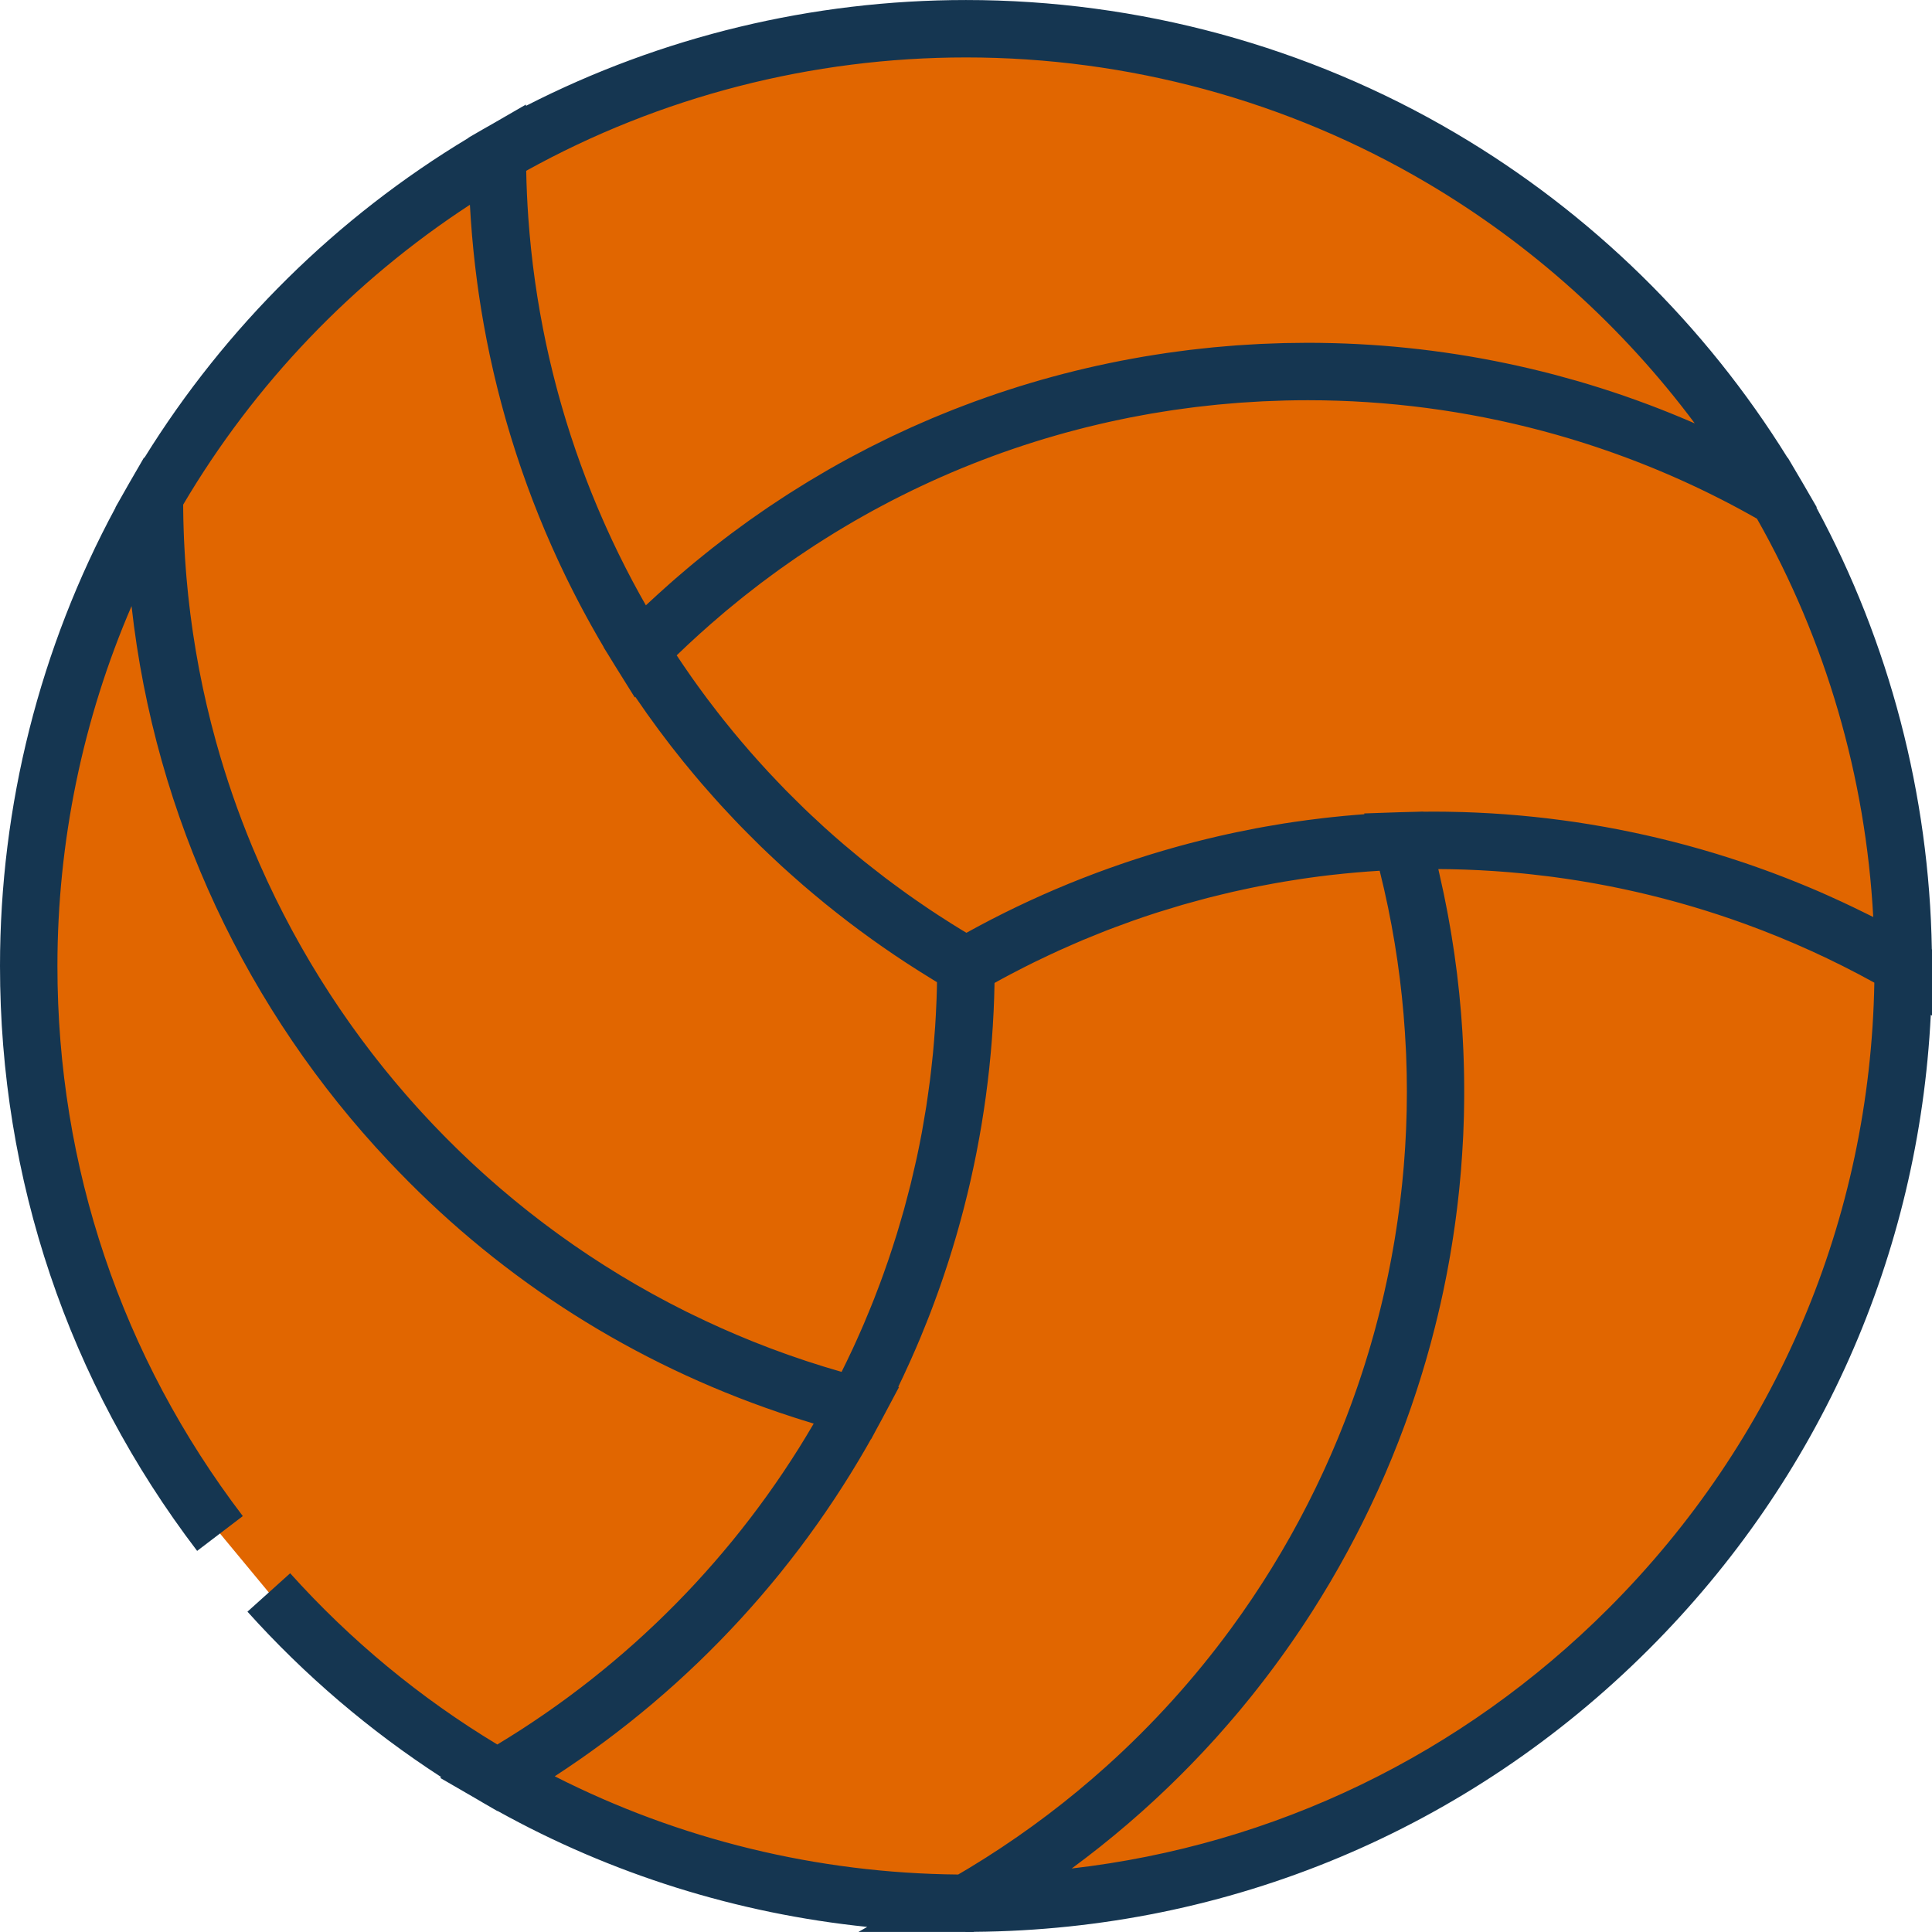
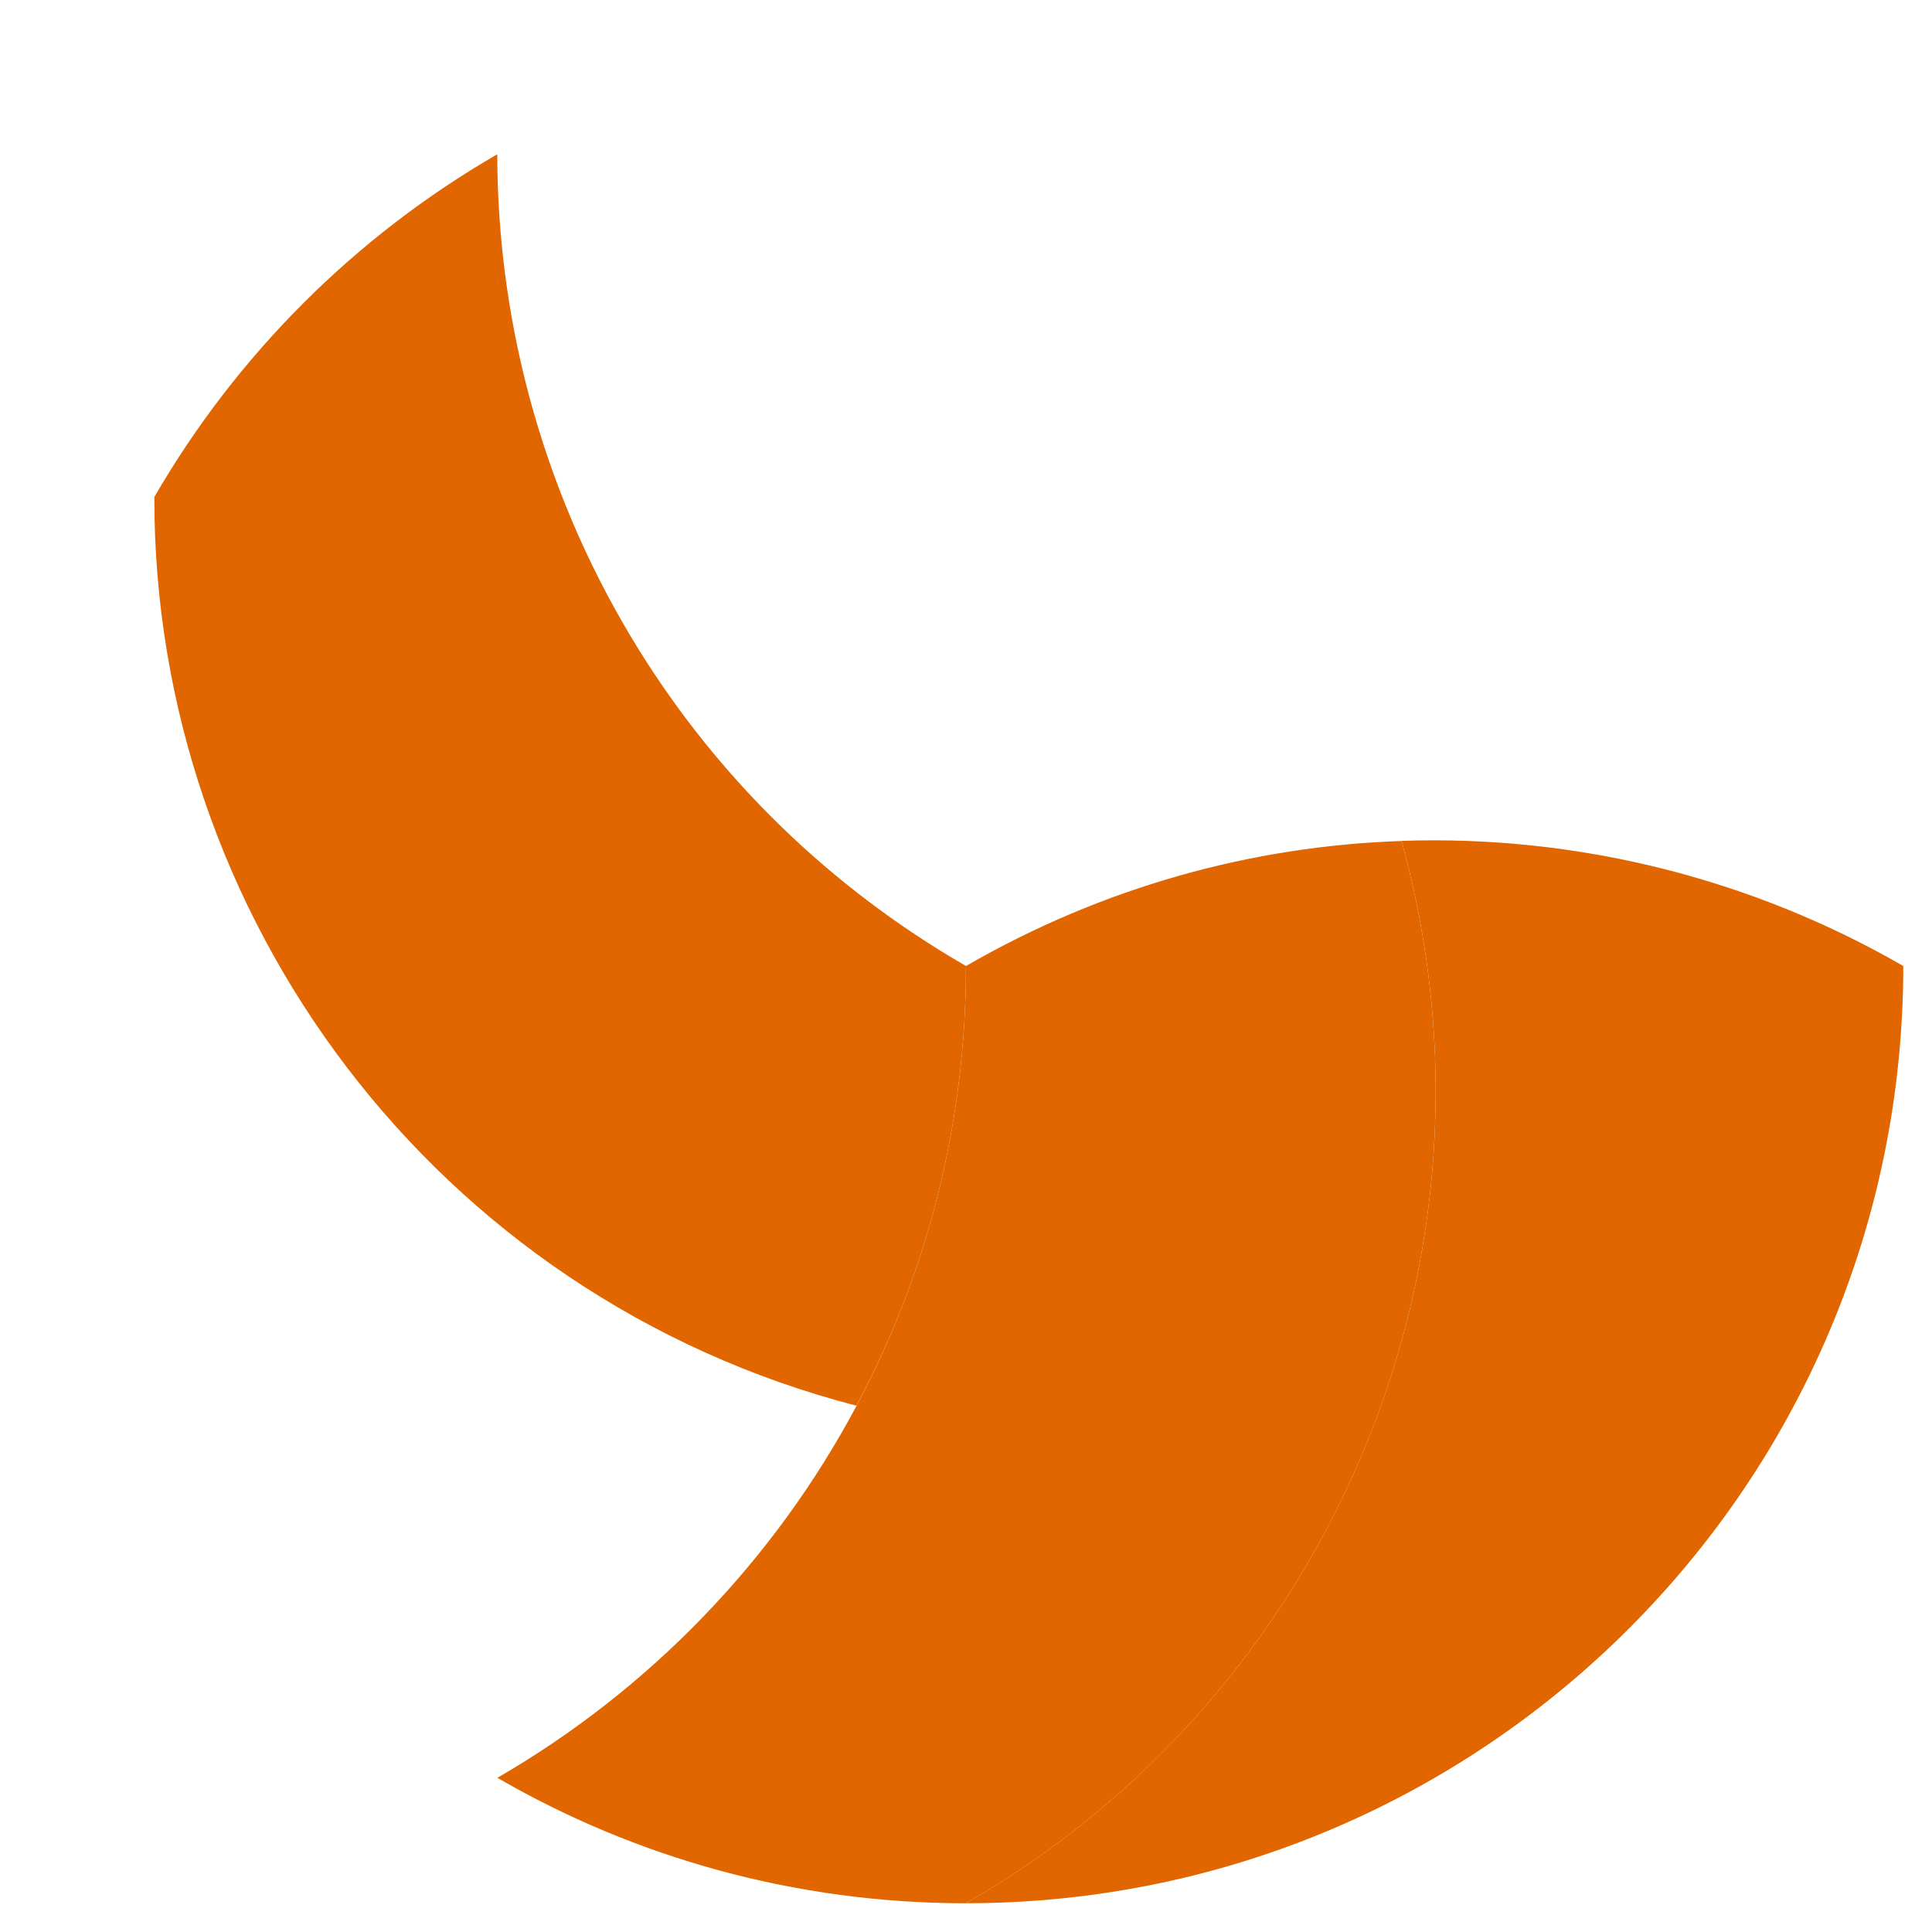
<svg xmlns="http://www.w3.org/2000/svg" version="1.1" id="Layer_1" x="0px" y="0px" viewBox="0 0 512.001 512.001" style="enable-background:new 0 0 512.001 512.001;" xml:space="preserve">
  <g>
-     <path style="fill:#E16600;" d="M71.238,422.02c17.425,19.379,37.855,36,60.558,49.133c40.236-23.282,73.328-57.51,95.197-98.608   l0,0C114.949,343.484,40.699,242.437,40.907,131.823l-0.053-0.031C19.705,168.327,7.608,210.753,7.608,256   c0,56.53,18.882,108.649,50.687,150.393" />
    <path style="fill:#E16600;" d="M371.423,222.839c30.847,111.58-19.518,226.395-115.428,281.538   C393.176,504.387,504.392,393.18,504.392,256C464.135,232.788,417.961,221.246,371.423,222.839L371.423,222.839z" />
-     <path style="fill:#E16600;" d="M169.596,172.603c20.813,33.422,49.934,62.344,86.4,83.398   c36.476-21.063,76.078-31.817,115.428-33.161c46.537-1.593,92.713,9.949,132.968,33.142c0-45.248-12.107-87.654-33.246-124.19   l-0.053,0.031C375.401,76.336,250.764,90.116,169.596,172.603L169.596,172.603z" />
    <path style="fill:#E16600;" d="M226.97,372.532c18.533-34.738,29.024-74.409,29.024-116.532   c-36.466-21.054-65.586-49.976-86.421-83.386c-24.652-39.49-37.745-85.26-37.788-131.733   c-37.704,21.784-69.127,53.217-90.931,90.91l0.053,0.031C40.699,242.437,114.949,343.484,226.97,372.532L226.97,372.532z" />
    <path style="fill:#E16600;" d="M371.423,222.872c-39.35,1.312-78.952,12.067-115.428,33.128c0,42.122-10.492,81.793-29.003,116.544   c-21.869,41.099-54.961,75.326-95.186,98.596c36.525,21.15,78.941,33.246,124.188,33.246   C351.905,449.234,402.27,334.419,371.423,222.872L371.423,222.872z" />
-     <path style="fill:#E16600;" d="M169.573,172.614c81.191-82.498,205.826-96.278,301.518-40.792l0.053-0.031   C428.191,57.558,347.929,7.614,255.995,7.614c-45.258,0-87.69,12.097-124.22,33.247   C131.828,87.354,144.922,133.124,169.573,172.614L169.573,172.614z" />
  </g>
-   <path style="fill:#153651;" d="M511.96,251.582c-0.703-40.969-11.225-81.202-30.589-117.075l0.101-0.06l-3.742-6.466  c-0.005-0.008-0.011-0.017-0.015-0.025l-3.918-6.65l-0.056,0.033c-21.87-35.281-52.135-64.924-87.941-86.028  C346.615,12.214,301.729,0.006,255.995,0.006c-40.668,0-80.713,9.667-116.613,28.05v-0.35l-8.673,5.011  c-0.917,0.515-1.835,1.032-2.746,1.559l-3.801,2.2v0.069C89.24,57.541,59.728,86.682,38.255,121.333l-0.102-0.062l-3.883,6.707  c-0.71,1.227-1.41,2.461-2.099,3.7l-1.589,2.799l0.046,0.027C10.572,171.646,0,213.486,0,256  c0,56.546,18.066,110.146,52.244,155.004l12.104-9.222C32.205,359.597,15.217,309.186,15.217,256  c0-32.93,6.739-65.429,19.646-95.376c6.223,56.071,30.717,107.399,68.123,147.078c0.159,0.169,0.32,0.338,0.48,0.507  c0.728,0.768,1.46,1.532,2.197,2.292c28.045,29.032,62.235,50.707,100.71,63.793c0.101,0.034,0.204,0.068,0.305,0.103  c1.309,0.443,2.619,0.881,3.938,1.304c0.671,0.216,1.344,0.424,2.018,0.635c0.827,0.258,1.653,0.52,2.484,0.771  c0.174,0.053,0.348,0.11,0.523,0.162c-0.096,0.164-0.194,0.327-0.29,0.491c-1.176,2.004-2.373,3.993-3.603,5.958  c-0.025,0.041-0.052,0.08-0.077,0.12c-1.243,1.982-2.516,3.942-3.815,5.884c-0.117,0.176-0.232,0.353-0.35,0.529  c-1.261,1.878-2.553,3.732-3.865,5.571c-0.191,0.268-0.382,0.537-0.574,0.804c-1.296,1.801-2.617,3.582-3.961,5.345  c-0.203,0.267-0.407,0.532-0.613,0.797c-1.372,1.782-2.763,3.548-4.183,5.289c-0.147,0.182-0.297,0.359-0.444,0.541  c-2.995,3.654-6.096,7.22-9.298,10.689c-0.14,0.152-0.279,0.305-0.418,0.457c-1.539,1.658-3.103,3.291-4.687,4.906  c-0.224,0.227-0.445,0.455-0.671,0.682c-1.562,1.579-3.147,3.138-4.753,4.674c-0.235,0.225-0.473,0.448-0.709,0.673  c-1.632,1.548-3.283,3.078-4.96,4.581c-0.172,0.155-0.349,0.307-0.522,0.463c-3.484,3.105-7.058,6.111-10.722,9.015  c-0.235,0.186-0.468,0.374-0.703,0.56c-1.718,1.352-3.46,2.677-5.217,3.984c-0.334,0.249-0.667,0.496-1.002,0.743  c-1.722,1.267-3.462,2.512-5.22,3.734c-0.363,0.253-0.73,0.504-1.096,0.755c-1.772,1.218-3.559,2.417-5.365,3.589  c-0.318,0.206-0.639,0.407-0.957,0.612c-1.724,1.107-3.462,2.194-5.217,3.258c-0.187,0.114-0.371,0.23-0.559,0.343  c-20.434-12.323-38.883-27.573-54.894-45.38L65.58,427.107c15.169,16.87,32.406,31.572,51.355,43.848l-0.318,0.184l9.906,5.735  c0.488,0.287,0.973,0.582,1.463,0.865l3.81,2.203l0.055-0.031c30.178,16.773,63.57,27.213,97.968,30.741l-2.318,1.332l27.278,0.002  c0.405,0.002,0.811,0.01,1.215,0.01h2.032l0.062-0.035c67.594-0.534,131.069-27.091,178.928-74.945  c45.288-45.284,71.517-104.546,74.662-168.057l0.323,0.186V256v-0.02v-4.375L511.96,251.582z M494.754,242.196  c-1.163-0.581-2.33-1.153-3.501-1.715c-1.035-0.497-2.071-0.988-3.111-1.471c-1.318-0.612-2.641-1.211-3.966-1.801  c-0.718-0.319-1.434-0.64-2.155-0.953c-1.687-0.73-3.383-1.436-5.085-2.13c-0.699-0.285-1.399-0.569-2.1-0.847  c-1.744-0.694-3.495-1.367-5.254-2.022c-0.643-0.239-1.288-0.474-1.932-0.707c-1.833-0.665-3.671-1.317-5.519-1.941  c-0.524-0.176-1.049-0.345-1.574-0.518c-1.8-0.594-3.605-1.173-5.417-1.728c-0.442-0.135-0.886-0.271-1.33-0.404  c-1.904-0.572-3.815-1.117-5.732-1.644c-0.455-0.126-0.911-0.255-1.368-0.378c-2.004-0.54-4.013-1.05-6.028-1.54  c-0.495-0.121-0.991-0.241-1.486-0.359c-2.023-0.48-4.05-0.934-6.084-1.365c-0.463-0.098-0.926-0.193-1.39-0.288  c-2.091-0.431-4.187-0.841-6.289-1.219c-0.347-0.063-0.695-0.12-1.041-0.181c-2.185-0.384-4.375-0.748-6.57-1.075  c-0.104-0.016-0.209-0.031-0.314-0.048c-2.237-0.332-4.481-0.627-6.728-0.899c-0.319-0.039-0.635-0.081-0.954-0.118  c-2.178-0.256-4.361-0.48-6.546-0.68c-0.395-0.037-0.789-0.073-1.185-0.108c-2.167-0.189-4.336-0.349-6.509-0.482  c-0.384-0.023-0.769-0.045-1.154-0.067c-2.215-0.126-4.431-0.227-6.651-0.295c-0.279-0.008-0.559-0.013-0.838-0.02  c-2.341-0.065-4.684-0.104-7.03-0.104c-0.91,0-1.827,0.013-2.743,0.023l-0.011-0.041l-1.716,0.058c-1.43,0.024-2.86,0.061-4.28,0.11  l-9.644,0.33l0.057,0.205c-0.52,0.038-1.039,0.082-1.558,0.124c-0.308,0.023-0.616,0.048-0.924,0.073  c-2,0.165-3.998,0.355-5.994,0.568c-0.711,0.075-1.422,0.152-2.133,0.233c-1.513,0.174-3.024,0.362-4.536,0.564  c-1.134,0.151-2.268,0.308-3.4,0.475c-0.953,0.14-1.904,0.279-2.855,0.43c-1.651,0.262-3.298,0.546-4.942,0.84  c-0.799,0.143-1.599,0.286-2.396,0.437c-1.761,0.333-3.519,0.687-5.273,1.057c-0.68,0.144-1.358,0.287-2.036,0.436  c-1.849,0.405-3.694,0.833-5.534,1.279c-0.576,0.14-1.152,0.282-1.729,0.426c-1.919,0.48-3.834,0.982-5.743,1.505  c-0.49,0.135-0.981,0.273-1.471,0.41c-1.977,0.556-3.95,1.134-5.915,1.738c-0.411,0.127-0.822,0.257-1.235,0.384  c-2.028,0.634-4.05,1.291-6.063,1.976c-0.341,0.116-0.681,0.234-1.021,0.353c-2.072,0.714-4.137,1.453-6.192,2.22  c-0.27,0.1-0.538,0.205-0.806,0.306c-2.117,0.799-4.225,1.623-6.32,2.477c-0.195,0.079-0.388,0.161-0.581,0.241  c-2.164,0.889-4.317,1.804-6.457,2.752c-0.109,0.048-0.217,0.098-0.326,0.147c-4.465,1.986-8.877,4.1-13.228,6.342  c-0.074,0.039-0.149,0.075-0.224,0.114c-2.116,1.094-4.216,2.221-6.304,3.373c-0.092,0.051-0.186,0.097-0.276,0.148  c-0.477-0.287-0.958-0.567-1.432-0.856c-0.872-0.534-1.741-1.074-2.605-1.618c-1.142-0.718-2.276-1.445-3.405-2.181  c-0.852-0.556-1.702-1.115-2.547-1.682c-1.13-0.758-2.251-1.529-3.367-2.306c-0.822-0.571-1.643-1.141-2.457-1.723  c-1.132-0.809-2.252-1.633-3.369-2.461c-0.777-0.574-1.556-1.144-2.325-1.729c-1.163-0.883-2.308-1.784-3.453-2.687  c-0.704-0.554-1.415-1.1-2.112-1.663c-1.28-1.032-2.539-2.088-3.797-3.145c-0.544-0.456-1.097-0.902-1.635-1.363  c-1.769-1.514-3.517-3.051-5.241-4.615c-0.505-0.458-0.994-0.93-1.495-1.393c-1.215-1.121-2.43-2.244-3.621-3.389  c-0.743-0.714-1.467-1.445-2.2-2.168c-0.924-0.911-1.85-1.819-2.759-2.744c-0.81-0.824-1.602-1.663-2.399-2.498  c-0.802-0.842-1.608-1.683-2.398-2.536c-0.842-0.908-1.672-1.829-2.499-2.75c-0.712-0.791-1.422-1.586-2.124-2.387  c-0.868-0.994-1.728-1.997-2.581-3.006c-0.621-0.734-1.239-1.471-1.851-2.212c-0.901-1.092-1.793-2.188-2.673-3.295  c-0.52-0.653-1.035-1.311-1.547-1.969c-0.944-1.212-1.881-2.43-2.803-3.659c-0.39-0.521-0.772-1.048-1.158-1.571  c-1.018-1.386-2.031-2.776-3.02-4.184c-0.193-0.274-0.379-0.552-0.571-0.827c-1.13-1.624-2.248-3.257-3.337-4.91  c3.956-3.828,8.027-7.497,12.194-11.02c0.313-0.265,0.622-0.538,0.937-0.801c1.042-0.872,2.097-1.724,3.151-2.577  c0.484-0.391,0.96-0.788,1.446-1.175c0.964-0.768,1.94-1.517,2.914-2.268c0.587-0.453,1.17-0.914,1.761-1.361  c0.918-0.696,1.848-1.374,2.776-2.055c0.657-0.483,1.312-0.972,1.973-1.448c0.889-0.64,1.788-1.264,2.684-1.89  c0.713-0.498,1.423-1,2.14-1.49c0.869-0.593,1.749-1.174,2.625-1.755c0.755-0.501,1.508-1.005,2.268-1.497  c0.859-0.556,1.725-1.099,2.59-1.642c0.79-0.497,1.579-0.996,2.376-1.484c0.85-0.521,1.708-1.031,2.563-1.541  c0.822-0.489,1.641-0.979,2.468-1.459c0.847-0.49,1.699-0.971,2.551-1.451c0.847-0.477,1.694-0.954,2.547-1.42  c0.844-0.462,1.692-0.913,2.541-1.364c0.871-0.463,1.745-0.925,2.621-1.378c0.842-0.435,1.689-0.86,2.536-1.284  c0.894-0.447,1.789-0.892,2.687-1.328c0.843-0.409,1.689-0.811,2.536-1.208c0.913-0.43,1.829-0.855,2.747-1.273  c0.843-0.383,1.688-0.761,2.536-1.134c0.933-0.412,1.871-0.819,2.81-1.218c0.842-0.358,1.686-0.711,2.532-1.06  c0.954-0.393,1.909-0.779,2.867-1.16c0.843-0.335,1.687-0.664,2.533-0.989c0.972-0.372,1.947-0.737,2.924-1.098  c0.842-0.31,1.686-0.618,2.532-0.919c0.989-0.351,1.979-0.695,2.973-1.033c0.843-0.287,1.688-0.573,2.535-0.851  c1.006-0.331,2.017-0.651,3.027-0.969c0.842-0.264,1.683-0.526,2.528-0.781c1.025-0.309,2.051-0.607,3.081-0.902  c0.841-0.241,1.683-0.483,2.527-0.715c1.041-0.286,2.086-0.559,3.13-0.831c0.84-0.219,1.678-0.438,2.52-0.648  c1.062-0.264,2.127-0.514,3.192-0.764c0.833-0.195,1.666-0.393,2.502-0.578c1.082-0.241,2.171-0.469,3.258-0.695  c0.826-0.172,1.651-0.348,2.477-0.511c1.108-0.219,2.22-0.421,3.33-0.624c0.815-0.148,1.628-0.302,2.444-0.443  c1.139-0.196,2.283-0.374,3.425-0.554c0.795-0.125,1.589-0.256,2.386-0.373c1.176-0.172,2.355-0.327,3.533-0.482  c0.773-0.102,1.543-0.212,2.317-0.306c1.217-0.149,2.44-0.277,3.662-0.408c0.741-0.079,1.479-0.167,2.221-0.239  c1.286-0.125,2.576-0.228,3.865-0.334c0.684-0.056,1.364-0.122,2.049-0.171c1.404-0.103,2.812-0.182,4.221-0.26  c0.574-0.032,1.146-0.075,1.721-0.102c1.659-0.081,3.321-0.137,4.986-0.184c0.33-0.009,0.656-0.027,0.987-0.036  c2.009-0.049,4.023-0.074,6.04-0.074c2.651,0,5.299,0.044,7.943,0.131c0.037,0.001,0.073,0.003,0.109,0.004  c1.277,0.043,2.552,0.094,3.826,0.157c0.212,0.011,0.423,0.025,0.635,0.037c1.099,0.057,2.196,0.118,3.293,0.19  c0.316,0.021,0.629,0.047,0.944,0.069c0.993,0.069,1.985,0.139,2.977,0.22c0.377,0.031,0.754,0.068,1.131,0.101  c0.928,0.08,1.855,0.161,2.782,0.252c0.419,0.042,0.836,0.088,1.254,0.132c0.884,0.091,1.768,0.183,2.651,0.284  c0.445,0.051,0.889,0.109,1.333,0.162c0.856,0.103,1.71,0.206,2.565,0.318c0.466,0.061,0.928,0.129,1.393,0.193  c0.83,0.114,1.661,0.226,2.488,0.349c0.488,0.072,0.976,0.151,1.464,0.227c0.802,0.124,1.606,0.247,2.408,0.378  c0.499,0.082,0.997,0.17,1.497,0.256c0.789,0.135,1.579,0.269,2.368,0.412c0.504,0.091,1.008,0.189,1.512,0.284  c0.779,0.146,1.557,0.291,2.335,0.445c0.517,0.102,1.034,0.211,1.55,0.318c0.76,0.155,1.521,0.31,2.279,0.473  c0.527,0.114,1.053,0.232,1.578,0.35c0.748,0.165,1.496,0.331,2.242,0.504c0.532,0.123,1.063,0.253,1.594,0.379  c0.737,0.177,1.474,0.352,2.209,0.535c0.537,0.133,1.071,0.273,1.607,0.41c0.727,0.187,1.455,0.372,2.18,0.566  c0.54,0.144,1.078,0.293,1.617,0.441c0.718,0.197,1.437,0.394,2.155,0.596c0.542,0.153,1.081,0.313,1.622,0.47  c0.71,0.207,1.419,0.414,2.128,0.627c0.548,0.165,1.095,0.336,1.641,0.504c0.696,0.215,1.393,0.43,2.088,0.652  c0.553,0.177,1.105,0.358,1.658,0.539c0.686,0.224,1.371,0.448,2.054,0.68c0.554,0.187,1.105,0.377,1.657,0.568  c0.682,0.235,1.362,0.471,2.041,0.712c0.553,0.196,1.104,0.397,1.654,0.597c0.673,0.244,1.344,0.489,2.014,0.74  c0.558,0.208,1.113,0.421,1.669,0.633c0.659,0.253,1.321,0.505,1.979,0.764c0.558,0.219,1.115,0.442,1.671,0.665  c0.653,0.262,1.306,0.524,1.957,0.792c0.559,0.23,1.117,0.465,1.673,0.698c0.643,0.271,1.286,0.542,1.925,0.818  c0.561,0.241,1.12,0.487,1.68,0.733c0.633,0.279,1.266,0.558,1.897,0.842c0.562,0.253,1.12,0.509,1.68,0.766  c0.624,0.286,1.247,0.574,1.869,0.866c0.564,0.265,1.126,0.534,1.688,0.802c0.614,0.294,1.226,0.59,1.838,0.89  c0.563,0.275,1.124,0.555,1.684,0.835c0.607,0.302,1.21,0.607,1.814,0.914c0.563,0.288,1.124,0.578,1.686,0.87  c0.595,0.31,1.191,0.623,1.784,0.938c0.562,0.298,1.123,0.6,1.681,0.903c0.589,0.319,1.178,0.64,1.764,0.965  c0.559,0.309,1.116,0.62,1.672,0.934c0.305,0.171,0.61,0.346,0.913,0.519c18.268,32.243,28.81,68.451,30.807,105.552  C495.878,242.736,495.313,242.473,494.754,242.196z M372.784,294.281c-0.017,0.777-0.046,1.552-0.069,2.328  c-0.026,0.86-0.05,1.72-0.085,2.581c-0.03,0.744-0.074,1.486-0.112,2.23c-0.046,0.887-0.087,1.774-0.143,2.661  c-0.045,0.722-0.1,1.444-0.151,2.166c-0.064,0.906-0.127,1.812-0.202,2.716c-0.058,0.7-0.125,1.399-0.189,2.098  c-0.084,0.924-0.167,1.847-0.263,2.769c-0.07,0.681-0.149,1.359-0.225,2.038c-0.104,0.937-0.21,1.875-0.325,2.81  c-0.083,0.667-0.173,1.332-0.262,1.997c-0.125,0.945-0.251,1.891-0.387,2.834c-0.094,0.652-0.196,1.304-0.295,1.956  c-0.145,0.953-0.292,1.905-0.448,2.856c-0.107,0.641-0.219,1.282-0.33,1.922c-0.165,0.958-0.334,1.914-0.511,2.869  c-0.117,0.631-0.239,1.26-0.362,1.89c-0.187,0.961-0.375,1.921-0.573,2.879c-0.128,0.62-0.262,1.238-0.395,1.856  c-0.208,0.966-0.419,1.929-0.638,2.892c-0.139,0.61-0.282,1.217-0.425,1.825c-0.229,0.967-0.461,1.933-0.701,2.895  c-0.148,0.6-0.302,1.197-0.456,1.796c-0.25,0.97-0.503,1.939-0.765,2.904c-0.158,0.585-0.321,1.171-0.484,1.755  c-0.273,0.975-0.549,1.948-0.833,2.919c-0.167,0.572-0.338,1.144-0.509,1.716c-0.293,0.976-0.592,1.951-0.899,2.924  c-0.177,0.563-0.356,1.124-0.537,1.686c-0.315,0.978-0.636,1.954-0.964,2.928c-0.186,0.551-0.372,1.102-0.562,1.651  c-0.338,0.978-0.682,1.954-1.032,2.928c-0.194,0.541-0.39,1.081-0.587,1.62c-0.359,0.979-0.726,1.955-1.098,2.929  c-0.202,0.529-0.404,1.057-0.609,1.584c-0.383,0.981-0.774,1.959-1.169,2.935c-0.208,0.514-0.417,1.029-0.628,1.542  c-0.407,0.983-0.822,1.964-1.242,2.941c-0.214,0.5-0.428,0.999-0.645,1.498c-0.433,0.989-0.873,1.974-1.319,2.957  c-0.218,0.481-0.434,0.962-0.655,1.442c-0.459,0.995-0.927,1.986-1.399,2.976c-0.221,0.463-0.44,0.925-0.662,1.385  c-0.486,1.001-0.982,1.996-1.481,2.991c-0.224,0.444-0.445,0.891-0.671,1.333c-0.515,1.009-1.041,2.013-1.57,3.016  c-0.222,0.42-0.441,0.841-0.665,1.259c-0.548,1.024-1.108,2.041-1.67,3.057c-0.218,0.392-0.432,0.785-0.652,1.176  c-0.585,1.042-1.183,2.079-1.784,3.112c-0.208,0.358-0.413,0.717-0.622,1.073c-0.628,1.067-1.268,2.126-1.912,3.183  c-0.195,0.319-0.385,0.639-0.581,0.958c-0.678,1.101-1.368,2.194-2.064,3.285c-0.171,0.268-0.339,0.538-0.511,0.805  c-0.737,1.145-1.488,2.282-2.245,3.417c-0.14,0.209-0.275,0.42-0.416,0.628c-0.814,1.208-1.64,2.409-2.476,3.605  c-0.089,0.128-0.177,0.259-0.267,0.387c-0.921,1.312-1.855,2.614-2.805,3.909c-0.007,0.01-0.014,0.02-0.021,0.029  c-9.661,13.181-20.723,25.445-33.079,36.552c-0.062,0.056-0.125,0.11-0.187,0.164c-1.167,1.047-2.344,2.084-3.533,3.109  c-0.109,0.093-0.217,0.185-0.325,0.276c-1.147,0.986-2.304,1.963-3.471,2.928c-0.145,0.12-0.291,0.236-0.437,0.357  c-1.137,0.935-2.283,1.864-3.44,2.781c-0.168,0.133-0.34,0.265-0.508,0.398c-1.139,0.898-2.287,1.787-3.445,2.667  c-0.189,0.143-0.378,0.283-0.568,0.425c-1.146,0.864-2.3,1.721-3.463,2.567c-0.201,0.147-0.405,0.29-0.608,0.436  c-1.158,0.836-2.323,1.664-3.499,2.48c-0.212,0.148-0.427,0.293-0.64,0.44c-1.173,0.81-2.351,1.611-3.542,2.401  c-0.22,0.146-0.441,0.289-0.66,0.435c-1.192,0.785-2.389,1.563-3.598,2.329c-0.223,0.141-0.447,0.281-0.671,0.422  c-1.214,0.765-2.436,1.522-3.667,2.266c-0.221,0.134-0.442,0.266-0.664,0.399c-0.761,0.458-1.531,0.905-2.298,1.354  c-37.28-0.321-73.944-9.271-106.916-26.029c2.161-1.405,4.294-2.847,6.408-4.312c0.171-0.119,0.345-0.236,0.516-0.356  c2.008-1.4,3.993-2.83,5.957-4.286c0.274-0.204,0.55-0.407,0.825-0.612c1.91-1.426,3.798-2.878,5.666-4.354  c0.292-0.232,0.583-0.465,0.874-0.697c1.868-1.49,3.716-3.003,5.539-4.543c0.234-0.198,0.467-0.4,0.7-0.599  c1.884-1.604,3.749-3.227,5.585-4.883c0.073-0.066,0.145-0.134,0.218-0.2c1.814-1.639,3.6-3.308,5.365-4.998  c0.184-0.175,0.369-0.348,0.552-0.524c1.715-1.651,3.402-3.331,5.069-5.03c0.279-0.284,0.561-0.567,0.838-0.853  c1.617-1.662,3.21-3.347,4.781-5.052c0.294-0.32,0.587-0.64,0.88-0.961c1.565-1.715,3.108-3.451,4.628-5.209  c0.253-0.293,0.503-0.59,0.756-0.885c1.555-1.818,3.091-3.654,4.595-5.516c0.144-0.178,0.283-0.358,0.426-0.536  c1.513-1.882,3-3.784,4.459-5.709c0.099-0.13,0.2-0.258,0.299-0.389c1.465-1.942,2.898-3.91,4.31-5.894  c0.204-0.287,0.411-0.572,0.613-0.86c1.357-1.923,2.684-3.869,3.99-5.832c0.229-0.344,0.458-0.689,0.685-1.035  c1.289-1.96,2.553-3.937,3.789-5.934c0.205-0.333,0.408-0.667,0.613-0.999c1.253-2.045,2.482-4.106,3.681-6.19  c0.137-0.237,0.27-0.478,0.405-0.716c0.264-0.463,0.525-0.925,0.785-1.389l0.048,0.012l1.286-2.409  c0.524-0.956,1.049-1.91,1.561-2.873l4.531-8.516l-0.202-0.053c0.09-0.185,0.177-0.371,0.266-0.556  c0.371-0.772,0.741-1.545,1.105-2.321c0.619-1.32,1.226-2.645,1.823-3.974c0.49-1.094,0.973-2.19,1.448-3.29  c0.404-0.938,0.807-1.877,1.201-2.82c0.615-1.476,1.213-2.96,1.801-4.447c0.287-0.726,0.576-1.453,0.856-2.181  c0.652-1.694,1.28-3.397,1.895-5.106c0.231-0.641,0.463-1.282,0.688-1.924c0.629-1.791,1.235-3.59,1.824-5.395  c0.186-0.569,0.37-1.137,0.552-1.708c0.598-1.876,1.172-3.76,1.726-5.648c0.148-0.506,0.296-1.013,0.441-1.521  c0.56-1.954,1.097-3.913,1.61-5.88c0.117-0.449,0.232-0.9,0.347-1.35c0.517-2.025,1.01-4.055,1.478-6.092  c0.09-0.395,0.178-0.79,0.267-1.185c0.47-2.092,0.915-4.19,1.332-6.294c0.068-0.343,0.133-0.686,0.199-1.03  c0.418-2.157,0.813-4.318,1.176-6.485c0.049-0.287,0.093-0.574,0.14-0.862c0.365-2.227,0.706-4.458,1.012-6.696  c0.029-0.217,0.057-0.435,0.086-0.652c0.31-2.306,0.593-4.616,0.841-6.932c0.015-0.138,0.026-0.276,0.042-0.415  c0.252-2.396,0.475-4.796,0.659-7.199c0.002-0.031,0.004-0.062,0.006-0.093c0.185-2.398,0.331-4.8,0.446-7.207  c0.006-0.123,0.015-0.244,0.02-0.367c0.11-2.34,0.184-4.683,0.228-7.027c0.003-0.133,0.011-0.267,0.013-0.401  c0.484-0.268,0.963-0.542,1.448-0.806c0.906-0.493,1.814-0.978,2.726-1.459c1.184-0.626,2.373-1.241,3.567-1.846  c0.917-0.465,1.836-0.926,2.758-1.379c1.207-0.592,2.421-1.171,3.638-1.744c0.921-0.433,1.841-0.867,2.767-1.288  c1.243-0.566,2.495-1.113,3.746-1.658c0.911-0.396,1.819-0.797,2.734-1.182c1.301-0.547,2.611-1.07,3.921-1.594  c0.878-0.351,1.753-0.712,2.634-1.053c1.435-0.555,2.882-1.08,4.329-1.608c0.767-0.279,1.528-0.573,2.297-0.844  c2.171-0.767,4.352-1.502,6.542-2.206c0.872-0.28,1.753-0.534,2.628-0.804c1.347-0.416,2.694-0.838,4.049-1.23  c1.137-0.33,2.281-0.633,3.424-0.945c1.095-0.3,2.187-0.607,3.286-0.891c1.25-0.323,2.507-0.624,3.762-0.927  c0.986-0.238,1.97-0.48,2.96-0.706c1.344-0.307,2.692-0.594,4.042-0.877c0.889-0.188,1.776-0.374,2.667-0.552  c1.447-0.287,2.895-0.557,4.346-0.817c0.772-0.139,1.544-0.275,2.318-0.406c1.569-0.265,3.141-0.516,4.714-0.751  c0.614-0.091,1.229-0.178,1.844-0.265c1.736-0.243,3.473-0.476,5.213-0.681c0.373-0.045,0.748-0.083,1.121-0.126  c4.187-0.474,8.383-0.845,12.588-1.095c0.015,0.057,0.027,0.114,0.042,0.17c0.388,1.553,0.76,3.107,1.115,4.662  c0.013,0.055,0.023,0.109,0.037,0.163c0.357,1.57,0.699,3.141,1.025,4.712c0.006,0.028,0.011,0.058,0.017,0.087  c2.585,12.526,4.135,25.095,4.712,37.605c0.02,0.446,0.049,0.894,0.066,1.34c0.041,0.995,0.065,1.99,0.092,2.986  c0.018,0.651,0.044,1.304,0.057,1.954c0.017,0.885,0.02,1.768,0.027,2.652c0.006,0.759,0.019,1.519,0.019,2.276  c-0.001,0.821-0.015,1.64-0.023,2.46C372.804,292.644,372.8,293.463,372.784,294.281z M378.074,48.42  c27.708,16.331,51.896,38.098,71.058,63.781c-0.021-0.009-0.044-0.018-0.065-0.027c-1.78-0.776-3.571-1.525-5.368-2.26  c-0.36-0.147-0.72-0.296-1.08-0.441c-1.772-0.715-3.552-1.412-5.339-2.088c-0.316-0.119-0.633-0.234-0.95-0.353  c-1.709-0.638-3.426-1.26-5.149-1.861c-0.189-0.066-0.377-0.135-0.567-0.201c-1.831-0.634-3.671-1.243-5.517-1.836  c-0.377-0.121-0.754-0.241-1.131-0.36c-1.848-0.584-3.701-1.151-5.562-1.693c-0.201-0.059-0.403-0.114-0.605-0.172  c-1.763-0.509-3.533-0.997-5.308-1.468c-0.299-0.079-0.598-0.161-0.897-0.239c-1.867-0.488-3.738-0.953-5.615-1.399  c-0.36-0.085-0.719-0.168-1.079-0.252c-3.861-0.9-7.743-1.709-11.645-2.431c-0.358-0.066-0.715-0.133-1.072-0.198  c-1.906-0.343-3.815-0.666-5.729-0.967c-0.302-0.048-0.606-0.091-0.908-0.138c-1.846-0.283-3.697-0.549-5.55-0.791  c-0.176-0.022-0.351-0.049-0.527-0.071c-1.947-0.252-3.898-0.475-5.853-0.682c-0.373-0.04-0.746-0.078-1.119-0.116  c-1.957-0.198-3.914-0.378-5.877-0.532c-0.18-0.014-0.359-0.024-0.538-0.039c-1.874-0.142-3.748-0.262-5.627-0.363  c-0.295-0.016-0.591-0.034-0.888-0.049c-1.952-0.098-3.906-0.172-5.861-0.227c-0.354-0.01-0.707-0.017-1.061-0.025  c-2.008-0.047-4.014-0.079-6.024-0.079c-0.583,0-1.164,0.018-1.747,0.021c-1.512,0.01-3.023,0.02-4.529,0.056  c-0.919,0.021-1.837,0.065-2.755,0.096c-1.178,0.04-2.358,0.074-3.532,0.13c-0.987,0.047-1.968,0.115-2.953,0.172  c-1.104,0.065-2.207,0.124-3.308,0.204c-1.009,0.073-2.015,0.164-3.021,0.249c-1.071,0.089-2.141,0.174-3.209,0.277  c-1.023,0.098-2.04,0.214-3.06,0.325c-1.046,0.113-2.094,0.223-3.138,0.349c-1.027,0.124-2.047,0.263-3.071,0.4  c-1.033,0.137-2.063,0.273-3.093,0.422c-1.029,0.149-2.052,0.312-3.078,0.474c-1.016,0.16-2.033,0.321-3.046,0.493  c-1.027,0.174-2.05,0.36-3.072,0.548c-1.008,0.185-2.015,0.369-3.02,0.566c-1.022,0.199-2.039,0.408-3.058,0.619  c-0.998,0.208-1.997,0.419-2.994,0.638c-1.014,0.224-2.027,0.455-3.038,0.692c-0.991,0.231-1.978,0.467-2.965,0.709  c-1.011,0.249-2.02,0.503-3.027,0.764c-0.981,0.255-1.96,0.514-2.937,0.78c-1.002,0.273-2.004,0.55-3.002,0.834  c-0.975,0.278-1.948,0.564-2.919,0.854c-0.992,0.295-1.985,0.594-2.974,0.903c-0.969,0.302-1.934,0.613-2.897,0.927  c-0.983,0.32-1.965,0.639-2.943,0.97c-0.963,0.326-1.921,0.663-2.882,1.001c-0.97,0.341-1.941,0.682-2.905,1.035  c-0.962,0.352-1.919,0.717-2.876,1.08c-0.954,0.362-1.908,0.721-2.857,1.096c-0.965,0.379-1.923,0.774-2.884,1.166  c-0.931,0.379-1.865,0.755-2.79,1.145c-0.978,0.413-1.949,0.842-2.922,1.266c-0.9,0.394-1.802,0.78-2.697,1.184  c-1.002,0.452-1.997,0.922-2.994,1.388c-0.854,0.399-1.712,0.789-2.562,1.198c-1.08,0.519-2.151,1.058-3.224,1.593  c-0.756,0.376-1.518,0.743-2.27,1.127c-1.45,0.74-2.888,1.503-4.325,2.272c-0.367,0.196-0.74,0.383-1.106,0.582  c-1.799,0.974-3.584,1.971-5.359,2.989c-0.548,0.314-1.088,0.644-1.635,0.963c-1.232,0.719-2.464,1.437-3.684,2.177  c-0.636,0.385-1.265,0.787-1.898,1.179c-1.121,0.693-2.243,1.384-3.354,2.095c-0.661,0.423-1.316,0.861-1.973,1.291  c-1.073,0.701-2.147,1.401-3.21,2.118c-0.661,0.447-1.316,0.906-1.974,1.359c-1.05,0.723-2.1,1.448-3.142,2.187  c-0.649,0.462-1.291,0.934-1.937,1.403c-1.04,0.754-2.079,1.509-3.107,2.28c-0.631,0.472-1.257,0.954-1.884,1.432  c-1.035,0.788-2.066,1.582-3.09,2.386c-0.608,0.479-1.21,0.965-1.814,1.45c-1.035,0.828-2.063,1.663-3.086,2.509  c-0.58,0.48-1.156,0.966-1.733,1.452c-1.037,0.873-2.068,1.753-3.094,2.645c-0.548,0.477-1.094,0.958-1.638,1.439  c-1.045,0.925-2.086,1.858-3.117,2.801c-0.51,0.466-1.018,0.935-1.526,1.406c-0.509,0.473-1.027,0.933-1.533,1.411  c-0.325-0.569-0.647-1.14-0.968-1.713c-0.244-0.437-0.492-0.871-0.734-1.31c-0.489-0.884-0.967-1.772-1.444-2.661  c-0.154-0.29-0.315-0.577-0.469-0.867c-0.623-1.176-1.238-2.357-1.84-3.54c-0.178-0.347-0.348-0.698-0.523-1.046  c-0.425-0.844-0.849-1.689-1.264-2.537c-0.229-0.471-0.453-0.943-0.681-1.414c-0.351-0.731-0.701-1.462-1.046-2.196  c-0.24-0.514-0.477-1.031-0.713-1.546c-0.321-0.697-0.64-1.394-0.953-2.094c-0.24-0.535-0.478-1.072-0.713-1.609  c-0.301-0.686-0.601-1.372-0.895-2.059c-0.234-0.548-0.469-1.096-0.698-1.645c-0.287-0.685-0.571-1.372-0.852-2.059  c-0.225-0.55-0.449-1.099-0.671-1.649c-0.281-0.704-0.558-1.41-0.833-2.116c-0.208-0.535-0.418-1.069-0.622-1.605  c-0.286-0.75-0.565-1.502-0.843-2.255c-0.184-0.497-0.371-0.993-0.552-1.491c-0.349-0.961-0.688-1.925-1.024-2.891  c-0.1-0.288-0.205-0.574-0.304-0.863c-0.426-1.239-0.84-2.479-1.247-3.724c-0.15-0.464-0.295-0.93-0.444-1.395  c-0.256-0.803-0.512-1.606-0.76-2.411c-0.161-0.526-0.318-1.055-0.477-1.584c-0.225-0.75-0.448-1.5-0.666-2.252  c-0.158-0.548-0.312-1.097-0.468-1.645c-0.208-0.739-0.414-1.477-0.615-2.217c-0.15-0.552-0.297-1.105-0.443-1.659  c-0.197-0.749-0.392-1.497-0.581-2.248c-0.137-0.54-0.273-1.08-0.406-1.621c-0.193-0.782-0.38-1.566-0.565-2.35  c-0.12-0.507-0.24-1.014-0.357-1.523c-0.196-0.856-0.384-1.712-0.571-2.571c-0.095-0.439-0.193-0.877-0.286-1.317  c-0.22-1.042-0.432-2.086-0.638-3.131c-0.052-0.257-0.106-0.511-0.154-0.768c-0.522-2.683-0.998-5.376-1.428-8.078  c-0.026-0.162-0.05-0.326-0.075-0.488c-0.186-1.177-0.362-2.355-0.531-3.535c-0.037-0.261-0.071-0.521-0.107-0.782  c-0.151-1.094-0.298-2.188-0.435-3.285c-0.035-0.279-0.067-0.558-0.101-0.837c-0.134-1.098-0.261-2.196-0.378-3.296  c-0.026-0.252-0.054-0.503-0.08-0.756c-0.121-1.161-0.233-2.322-0.338-3.486c-0.016-0.181-0.032-0.359-0.049-0.54  c-0.114-1.303-0.218-2.606-0.311-3.912c-0.002-0.032-0.005-0.066-0.007-0.098c-0.293-4.148-0.48-8.309-0.559-12.482  c35.482-19.668,75.68-30.041,116.556-30.041C299.014,15.222,341.228,26.702,378.074,48.42z M124.53,54.266  c0.135,2.539,0.315,5.071,0.524,7.6c0.018,0.211,0.032,0.423,0.051,0.634c0.087,1.012,0.183,2.023,0.281,3.033  c0.041,0.419,0.079,0.839,0.122,1.258c0.093,0.908,0.193,1.813,0.295,2.719c0.059,0.522,0.118,1.045,0.181,1.567  c0.1,0.839,0.205,1.677,0.313,2.515c0.075,0.589,0.153,1.177,0.233,1.765c0.108,0.791,0.218,1.582,0.333,2.371  c0.093,0.637,0.19,1.274,0.287,1.91c0.114,0.748,0.23,1.495,0.351,2.241c0.112,0.688,0.229,1.374,0.347,2.06  c0.119,0.699,0.236,1.398,0.362,2.096c0.137,0.76,0.28,1.517,0.423,2.274c0.119,0.627,0.233,1.256,0.356,1.882  c0.186,0.945,0.381,1.889,0.577,2.832c0.091,0.437,0.177,0.875,0.27,1.313c0.295,1.383,0.603,2.764,0.92,4.142  c0.077,0.334,0.16,0.666,0.238,1c0.248,1.056,0.499,2.111,0.761,3.163c0.117,0.471,0.239,0.939,0.359,1.409  c0.233,0.914,0.467,1.828,0.709,2.74c0.136,0.51,0.277,1.017,0.415,1.526c0.237,0.871,0.479,1.744,0.725,2.613  c0.148,0.521,0.301,1.043,0.451,1.562c0.25,0.855,0.501,1.709,0.759,2.56c0.158,0.523,0.319,1.047,0.482,1.569  c0.264,0.852,0.532,1.703,0.804,2.552c0.164,0.513,0.33,1.026,0.497,1.538c0.285,0.867,0.576,1.734,0.869,2.6  c0.164,0.485,0.329,0.97,0.496,1.454c0.315,0.91,0.639,1.818,0.964,2.724c0.156,0.436,0.311,0.873,0.47,1.309  c0.366,1.002,0.742,2.003,1.121,3.001c0.127,0.336,0.251,0.672,0.379,1.007c1.035,2.691,2.114,5.366,3.239,8.024  c0.104,0.244,0.212,0.487,0.318,0.732c0.454,1.065,0.914,2.128,1.384,3.188c0.185,0.413,0.372,0.825,0.559,1.238  c0.399,0.888,0.799,1.774,1.208,2.657c0.22,0.475,0.444,0.947,0.668,1.42c0.386,0.819,0.774,1.636,1.168,2.451  c0.242,0.501,0.489,1,0.734,1.5c0.386,0.786,0.777,1.57,1.172,2.352c0.257,0.51,0.516,1.018,0.778,1.527  c0.395,0.769,0.793,1.537,1.197,2.303c0.269,0.511,0.538,1.023,0.811,1.532c0.41,0.767,0.826,1.531,1.245,2.294  c0.272,0.497,0.543,0.993,0.819,1.488c0.439,0.79,0.886,1.576,1.334,2.362c0.263,0.462,0.523,0.924,0.789,1.385  c0.436,0.753,0.88,1.5,1.323,2.249l-0.033,0.035l1.226,1.969c0.634,1.048,1.273,2.093,1.922,3.134  c0.001,0.002,0.003,0.004,0.004,0.006l5.107,8.181l0.147-0.148c4.011,5.914,8.266,11.661,12.764,17.215  c0.19,0.233,0.387,0.462,0.575,0.694c1.408,1.726,2.832,3.437,4.285,5.125c0.411,0.478,0.834,0.946,1.249,1.421  c1.25,1.43,2.506,2.855,3.787,4.258c0.567,0.621,1.147,1.23,1.72,1.845c1.154,1.239,2.31,2.474,3.489,3.689  c0.682,0.703,1.377,1.393,2.065,2.088c1.099,1.108,2.199,2.215,3.318,3.302c0.766,0.745,1.544,1.477,2.32,2.212  c1.071,1.015,2.141,2.028,3.23,3.025c0.833,0.763,1.678,1.514,2.521,2.266c1.058,0.943,2.118,1.885,3.191,2.811  c0.887,0.765,1.783,1.519,2.681,2.271c1.058,0.888,2.119,1.772,3.191,2.643c0.929,0.756,1.868,1.5,2.808,2.242  c1.068,0.843,2.138,1.68,3.22,2.506c0.963,0.736,1.934,1.462,2.907,2.185c1.084,0.804,2.175,1.602,3.273,2.39  c0.989,0.71,1.983,1.411,2.983,2.108c1.108,0.772,2.223,1.535,3.343,2.289c1.01,0.68,2.024,1.352,3.043,2.018  c1.134,0.741,2.275,1.47,3.422,2.192c1.029,0.648,2.058,1.29,3.096,1.923c0.49,0.298,0.97,0.613,1.462,0.908  c-0.01,0.565-0.012,1.13-0.025,1.694c-0.025,1.004-0.06,2.009-0.097,3.012c-0.052,1.362-0.114,2.723-0.189,4.082  c-0.056,1.008-0.114,2.016-0.182,3.023c-0.092,1.359-0.199,2.718-0.314,4.075c-0.084,0.998-0.167,1.997-0.264,2.995  c-0.134,1.375-0.286,2.747-0.444,4.119c-0.111,0.972-0.216,1.946-0.339,2.917c-0.18,1.418-0.383,2.832-0.588,4.246  c-0.133,0.918-0.255,1.839-0.398,2.756c-0.243,1.556-0.517,3.106-0.79,4.656c-0.136,0.767-0.256,1.538-0.399,2.303  c-0.424,2.273-0.878,4.541-1.367,6.8c-0.17,0.79-0.365,1.575-0.545,2.364c-0.337,1.485-0.671,2.971-1.036,4.45  c-0.265,1.07-0.554,2.132-0.832,3.199c-0.309,1.184-0.613,2.369-0.94,3.548c-0.323,1.165-0.667,2.322-1.008,3.481  c-0.312,1.063-0.622,2.127-0.95,3.185c-0.378,1.227-0.775,2.448-1.173,3.668c-0.318,0.969-0.634,1.938-0.962,2.902  c-0.438,1.285-0.89,2.565-1.349,3.842c-0.312,0.87-0.629,1.74-0.952,2.606c-0.506,1.355-1.023,2.707-1.551,4.053  c-0.293,0.745-0.593,1.488-0.894,2.23c-0.589,1.453-1.187,2.902-1.804,4.343c-0.242,0.568-0.494,1.132-0.741,1.697  c-0.702,1.603-1.412,3.202-2.149,4.788c-0.128,0.276-0.262,0.549-0.391,0.825c-0.851,1.812-1.715,3.615-2.612,5.406  c-0.258-0.074-0.513-0.151-0.77-0.226c-1.301-0.376-2.598-0.758-3.888-1.155c-0.304-0.093-0.606-0.193-0.909-0.288  c-1.29-0.403-2.578-0.81-3.858-1.233c-0.298-0.099-0.593-0.203-0.891-0.303c-1.281-0.429-2.559-0.862-3.829-1.312  c-0.279-0.098-0.556-0.203-0.833-0.302c-1.286-0.461-2.571-0.925-3.846-1.405c-0.223-0.084-0.442-0.173-0.665-0.259  c-1.326-0.504-2.647-1.013-3.959-1.54c-0.124-0.05-0.245-0.102-0.369-0.152c-5.478-2.205-10.843-4.608-16.097-7.184  c-0.486-0.238-0.976-0.469-1.46-0.711c-0.763-0.38-1.517-0.775-2.274-1.164c-0.71-0.364-1.424-0.722-2.131-1.093  c-0.673-0.354-1.337-0.719-2.008-1.078c-0.781-0.42-1.564-0.834-2.339-1.262c-0.619-0.341-1.229-0.693-1.844-1.039  c-0.819-0.461-1.638-0.918-2.45-1.388c-0.578-0.335-1.149-0.679-1.724-1.017c-0.838-0.494-1.677-0.986-2.508-1.489  c-0.554-0.336-1.1-0.681-1.649-1.02c-0.844-0.521-1.688-1.04-2.524-1.57c-0.531-0.337-1.054-0.681-1.582-1.022  c-0.847-0.547-1.694-1.093-2.533-1.648c-0.511-0.34-1.017-0.687-1.526-1.03c-0.843-0.569-1.687-1.138-2.523-1.717  c-0.495-0.344-0.987-0.695-1.48-1.043c-0.84-0.592-1.68-1.185-2.513-1.787c-0.477-0.345-0.947-0.696-1.421-1.044  c-0.838-0.617-1.675-1.234-2.505-1.86c-0.462-0.349-0.918-0.702-1.377-1.054c-0.832-0.638-1.664-1.278-2.486-1.926  c-0.447-0.352-0.89-0.709-1.334-1.064c-0.825-0.659-1.648-1.322-2.465-1.991c-0.433-0.355-0.861-0.715-1.29-1.073  c-0.818-0.681-1.633-1.364-2.442-2.056c-0.419-0.358-0.835-0.721-1.252-1.082c-0.807-0.701-1.612-1.404-2.409-2.115  c-0.409-0.364-0.816-0.733-1.222-1.101c-0.795-0.72-1.589-1.443-2.376-2.172c-0.396-0.367-0.788-0.737-1.181-1.108  c-0.786-0.74-1.57-1.483-2.346-2.234c-0.383-0.371-0.766-0.745-1.147-1.119c-0.775-0.759-1.545-1.522-2.31-2.291  c-0.371-0.374-0.741-0.751-1.111-1.127c-0.766-0.781-1.527-1.565-2.281-2.356c-0.357-0.374-0.712-0.75-1.067-1.125  c-0.755-0.801-1.504-1.608-2.249-2.419c-0.346-0.376-0.69-0.754-1.033-1.133c-0.743-0.822-1.481-1.647-2.214-2.478  c-0.332-0.378-0.663-0.757-0.993-1.136c-0.731-0.841-1.457-1.687-2.176-2.538c-0.321-0.379-0.642-0.76-0.96-1.141  c-0.719-0.861-1.43-1.728-2.136-2.597c-0.309-0.38-0.617-0.761-0.923-1.142c-0.706-0.882-1.405-1.768-2.099-2.66  c-0.295-0.379-0.59-0.76-0.884-1.14c-0.696-0.903-1.381-1.812-2.062-2.724c-0.282-0.378-0.566-0.756-0.845-1.135  c-0.684-0.925-1.358-1.857-2.028-2.793c-0.268-0.374-0.536-0.748-0.801-1.123c-0.67-0.946-1.331-1.9-1.986-2.857  c-0.257-0.373-0.514-0.745-0.768-1.12c-0.658-0.971-1.306-1.948-1.949-2.928c-0.24-0.366-0.484-0.731-0.721-1.099  c-0.648-0.997-1.284-2.001-1.917-3.009c-0.225-0.358-0.451-0.714-0.675-1.074c-0.637-1.027-1.263-2.059-1.884-3.095  c-0.208-0.348-0.419-0.693-0.626-1.041c-0.627-1.058-1.244-2.123-1.854-3.191c-0.191-0.333-0.383-0.662-0.572-0.996  c-0.618-1.093-1.224-2.193-1.827-3.296c-0.172-0.315-0.348-0.628-0.518-0.944c-0.613-1.136-1.213-2.279-1.809-3.426  c-0.149-0.287-0.302-0.571-0.449-0.859c-0.61-1.186-1.205-2.379-1.797-3.575c-0.126-0.255-0.255-0.506-0.379-0.762  c-0.61-1.246-1.204-2.499-1.793-3.755c-0.098-0.21-0.199-0.418-0.297-0.628c-0.618-1.333-1.223-2.674-1.818-4.02  c-0.061-0.135-0.123-0.27-0.183-0.404c-0.634-1.443-1.254-2.893-1.861-4.35c-0.017-0.042-0.036-0.084-0.054-0.127  c-3.771-9.068-6.998-18.399-9.647-27.949c-0.001-0.003-0.002-0.007-0.003-0.011c-0.435-1.566-0.853-3.14-1.256-4.718  c-0.063-0.241-0.119-0.486-0.18-0.728c-0.339-1.342-0.671-2.686-0.986-4.036c-0.088-0.378-0.169-0.759-0.257-1.138  c-0.278-1.218-0.554-2.437-0.814-3.662c-0.099-0.467-0.191-0.937-0.286-1.405c-0.235-1.139-0.468-2.278-0.686-3.422  c-0.104-0.541-0.198-1.083-0.297-1.626c-0.197-1.076-0.395-2.152-0.577-3.232c-0.101-0.595-0.193-1.194-0.289-1.792  c-0.167-1.032-0.334-2.062-0.488-3.097c-0.095-0.638-0.181-1.28-0.271-1.92c-0.14-0.996-0.279-1.993-0.406-2.995  c-0.086-0.676-0.163-1.352-0.243-2.03c-0.115-0.97-0.229-1.941-0.334-2.913c-0.075-0.708-0.142-1.418-0.21-2.127  c-0.092-0.944-0.185-1.889-0.266-2.836c-0.063-0.738-0.117-1.476-0.173-2.215c-0.07-0.925-0.141-1.851-0.2-2.78  c-0.05-0.759-0.089-1.52-0.132-2.28c-0.05-0.911-0.099-1.822-0.14-2.735c-0.033-0.781-0.06-1.562-0.086-2.344  c-0.03-0.896-0.06-1.792-0.08-2.689c-0.018-0.801-0.028-1.606-0.04-2.409c-0.007-0.564-0.011-1.129-0.014-1.694  C67.425,101.743,93.507,74.503,124.53,54.266z M426.257,426.255c-38.809,38.806-88.529,62.733-142.242,68.914  c0.292-0.215,0.579-0.437,0.87-0.653c0.911-0.678,1.822-1.355,2.723-2.043c0.376-0.287,0.749-0.58,1.123-0.869  c0.947-0.731,1.893-1.462,2.827-2.205c0.076-0.061,0.15-0.123,0.227-0.184c2.336-1.861,4.633-3.759,6.892-5.692  c0.07-0.06,0.143-0.119,0.212-0.179c0.842-0.722,1.672-1.456,2.503-2.187c0.423-0.372,0.849-0.742,1.269-1.116  c0.76-0.678,1.509-1.363,2.26-2.05c0.482-0.439,0.963-0.879,1.441-1.321c0.719-0.668,1.43-1.341,2.141-2.016  c0.492-0.469,0.985-0.938,1.474-1.41c0.694-0.671,1.385-1.345,2.07-2.023c0.491-0.486,0.981-0.974,1.468-1.464  c0.676-0.679,1.349-1.359,2.017-2.045c0.482-0.494,0.957-0.992,1.434-1.49c0.664-0.694,1.33-1.387,1.985-2.087  c0.454-0.486,0.903-0.977,1.353-1.466c0.667-0.724,1.339-1.448,1.998-2.179c0.335-0.371,0.661-0.749,0.994-1.123  c1.457-1.635,2.89-3.288,4.3-4.958c0.31-0.367,0.626-0.73,0.934-1.1c0.626-0.75,1.242-1.508,1.858-2.265  c0.422-0.517,0.848-1.033,1.266-1.554c0.591-0.735,1.173-1.478,1.754-2.219c0.432-0.551,0.864-1.1,1.29-1.653  c0.569-0.739,1.133-1.481,1.694-2.225c0.424-0.562,0.847-1.125,1.266-1.691c0.556-0.749,1.107-1.5,1.653-2.254  c0.411-0.567,0.818-1.135,1.223-1.705c0.544-0.764,1.085-1.529,1.622-2.298c0.39-0.56,0.773-1.123,1.158-1.686  c0.54-0.789,1.079-1.577,1.61-2.373c0.35-0.523,0.692-1.051,1.037-1.576c0.554-0.843,1.11-1.684,1.652-2.533  c0.196-0.306,0.385-0.616,0.58-0.923c1.307-2.06,2.584-4.138,3.829-6.234c0.164-0.276,0.333-0.549,0.496-0.826  c0.53-0.9,1.047-1.806,1.566-2.711c0.29-0.507,0.584-1.011,0.871-1.521c0.49-0.869,0.971-1.745,1.452-2.62  c0.301-0.549,0.605-1.098,0.902-1.648c0.468-0.866,0.927-1.737,1.385-2.608c0.295-0.563,0.588-1.125,0.88-1.69  c0.452-0.877,0.9-1.757,1.341-2.64c0.278-0.556,0.554-1.114,0.828-1.672c0.442-0.9,0.882-1.8,1.314-2.704  c0.255-0.534,0.503-1.069,0.754-1.604c0.441-0.938,0.88-1.878,1.309-2.821c0.206-0.454,0.406-0.913,0.611-1.37  c0.46-1.03,0.921-2.059,1.367-3.095c0.008-0.017,0.015-0.034,0.021-0.051c1.194-2.768,2.337-5.558,3.432-8.367  c0.016-0.04,0.032-0.079,0.048-0.119c0.418-1.073,0.823-2.153,1.225-3.232c0.164-0.441,0.334-0.881,0.496-1.323  c0.368-1.003,0.726-2.012,1.081-3.02c0.185-0.52,0.37-1.04,0.551-1.562c0.34-0.983,0.672-1.968,0.999-2.955  c0.183-0.547,0.363-1.096,0.542-1.643c0.32-0.985,0.635-1.971,0.943-2.96c0.169-0.544,0.336-1.089,0.502-1.633  c0.305-1.004,0.609-2.01,0.902-3.018c0.149-0.516,0.295-1.034,0.441-1.549c0.297-1.045,0.593-2.09,0.876-3.14  c0.115-0.426,0.224-0.853,0.337-1.279c1.074-4.049,2.054-8.126,2.93-12.229c0.015-0.071,0.031-0.142,0.047-0.213  c0.236-1.116,0.459-2.235,0.681-3.353c0.096-0.484,0.196-0.966,0.289-1.451c0.199-1.035,0.387-2.072,0.572-3.11  c0.103-0.569,0.206-1.138,0.305-1.709c0.173-1.003,0.338-2.008,0.498-3.014c0.098-0.61,0.194-1.218,0.288-1.828  c0.15-0.987,0.296-1.975,0.436-2.964c0.088-0.629,0.173-1.258,0.258-1.888c0.131-0.984,0.26-1.969,0.379-2.956  c0.077-0.629,0.147-1.26,0.219-1.89c0.113-0.992,0.226-1.984,0.328-2.98c0.062-0.606,0.115-1.212,0.172-1.819  c0.098-1.026,0.198-2.05,0.282-3.077c0.032-0.398,0.059-0.796,0.089-1.195c0.166-2.131,0.304-4.266,0.417-6.404  c0.033-0.638,0.073-1.275,0.103-1.913c0.04-0.892,0.067-1.785,0.098-2.678c0.026-0.771,0.057-1.543,0.076-2.315  c0.022-0.853,0.033-1.708,0.048-2.562c0.012-0.818,0.024-1.635,0.029-2.453c0.005-0.828,0.004-1.657,0-2.485  c-0.003-0.853-0.009-1.705-0.021-2.558c-0.011-0.802-0.025-1.605-0.045-2.408c-0.02-0.896-0.048-1.791-0.077-2.688  c-0.025-0.761-0.052-1.522-0.084-2.284c-0.042-0.975-0.093-1.951-0.145-2.927c-0.038-0.686-0.071-1.372-0.113-2.056  c-0.073-1.162-0.158-2.323-0.247-3.486c-0.039-0.502-0.07-1.003-0.111-1.505c-0.278-3.4-0.627-6.803-1.043-10.206  c-0.041-0.332-0.087-0.664-0.13-0.996c-0.173-1.374-0.356-2.745-0.552-4.119c-0.061-0.426-0.127-0.851-0.191-1.277  c-0.191-1.293-0.391-2.587-0.603-3.88c-0.071-0.434-0.145-0.868-0.218-1.303c-0.222-1.31-0.452-2.618-0.695-3.927  c-0.072-0.392-0.145-0.782-0.22-1.174c-0.265-1.397-0.543-2.793-0.831-4.19c-0.061-0.291-0.12-0.582-0.182-0.873  c-0.337-1.6-0.69-3.197-1.058-4.796c-0.018-0.082-0.035-0.164-0.056-0.247c-0.08-0.348-0.153-0.697-0.235-1.046  c0.473,0.003,0.946,0.006,1.418,0.012c0.605,0.007,1.208,0.012,1.813,0.023c0.691,0.013,1.381,0.032,2.071,0.052  c0.602,0.016,1.203,0.03,1.803,0.052c0.696,0.024,1.39,0.056,2.086,0.086c0.595,0.025,1.192,0.05,1.787,0.08  c0.696,0.036,1.391,0.079,2.086,0.121c0.595,0.036,1.191,0.067,1.785,0.108c0.693,0.046,1.384,0.101,2.077,0.153  c0.595,0.045,1.191,0.086,1.786,0.136c0.693,0.058,1.383,0.124,2.075,0.188c0.593,0.055,1.188,0.104,1.78,0.163  c0.682,0.068,1.362,0.145,2.043,0.218c1.399,0.151,2.796,0.313,4.191,0.489c0.448,0.057,0.899,0.108,1.346,0.166  c0.759,0.099,1.515,0.209,2.271,0.316c0.512,0.072,1.026,0.14,1.537,0.215c0.757,0.112,1.512,0.233,2.266,0.352  c0.509,0.08,1.018,0.156,1.527,0.239c0.766,0.126,1.531,0.26,2.296,0.393c0.493,0.085,0.987,0.168,1.48,0.257  c0.781,0.141,1.56,0.29,2.34,0.438c0.473,0.09,0.945,0.178,1.416,0.27c0.796,0.156,1.592,0.321,2.388,0.485  c0.45,0.093,0.903,0.186,1.353,0.281c0.811,0.172,1.619,0.352,2.428,0.533c0.432,0.096,0.865,0.192,1.296,0.291  c0.827,0.19,1.65,0.385,2.475,0.584c0.407,0.098,0.816,0.195,1.222,0.295c0.847,0.209,1.692,0.423,2.537,0.64  c0.378,0.097,0.758,0.194,1.136,0.294c0.869,0.228,1.737,0.462,2.603,0.7c0.348,0.095,0.697,0.192,1.044,0.288  c0.897,0.251,1.794,0.507,2.688,0.768c0.306,0.089,0.613,0.18,0.919,0.27c0.931,0.276,1.863,0.558,2.792,0.845  c0.261,0.08,0.522,0.162,0.782,0.243c0.973,0.304,1.944,0.614,2.912,0.931c0.204,0.066,0.408,0.134,0.613,0.201  c1.022,0.337,2.041,0.68,3.059,1.031c0.14,0.049,0.279,0.097,0.42,0.146c1.081,0.375,2.163,0.757,3.239,1.148  c0.051,0.018,0.102,0.038,0.152,0.056c11.763,4.277,23.208,9.47,34.215,15.549C495.623,323.08,470.692,381.823,426.257,426.255z" />
  <g>
</g>
  <g>
</g>
  <g>
</g>
  <g>
</g>
  <g>
</g>
  <g>
</g>
  <g>
</g>
  <g>
</g>
  <g>
</g>
  <g>
</g>
  <g>
</g>
  <g>
</g>
  <g>
</g>
  <g>
</g>
  <g>
</g>
</svg>